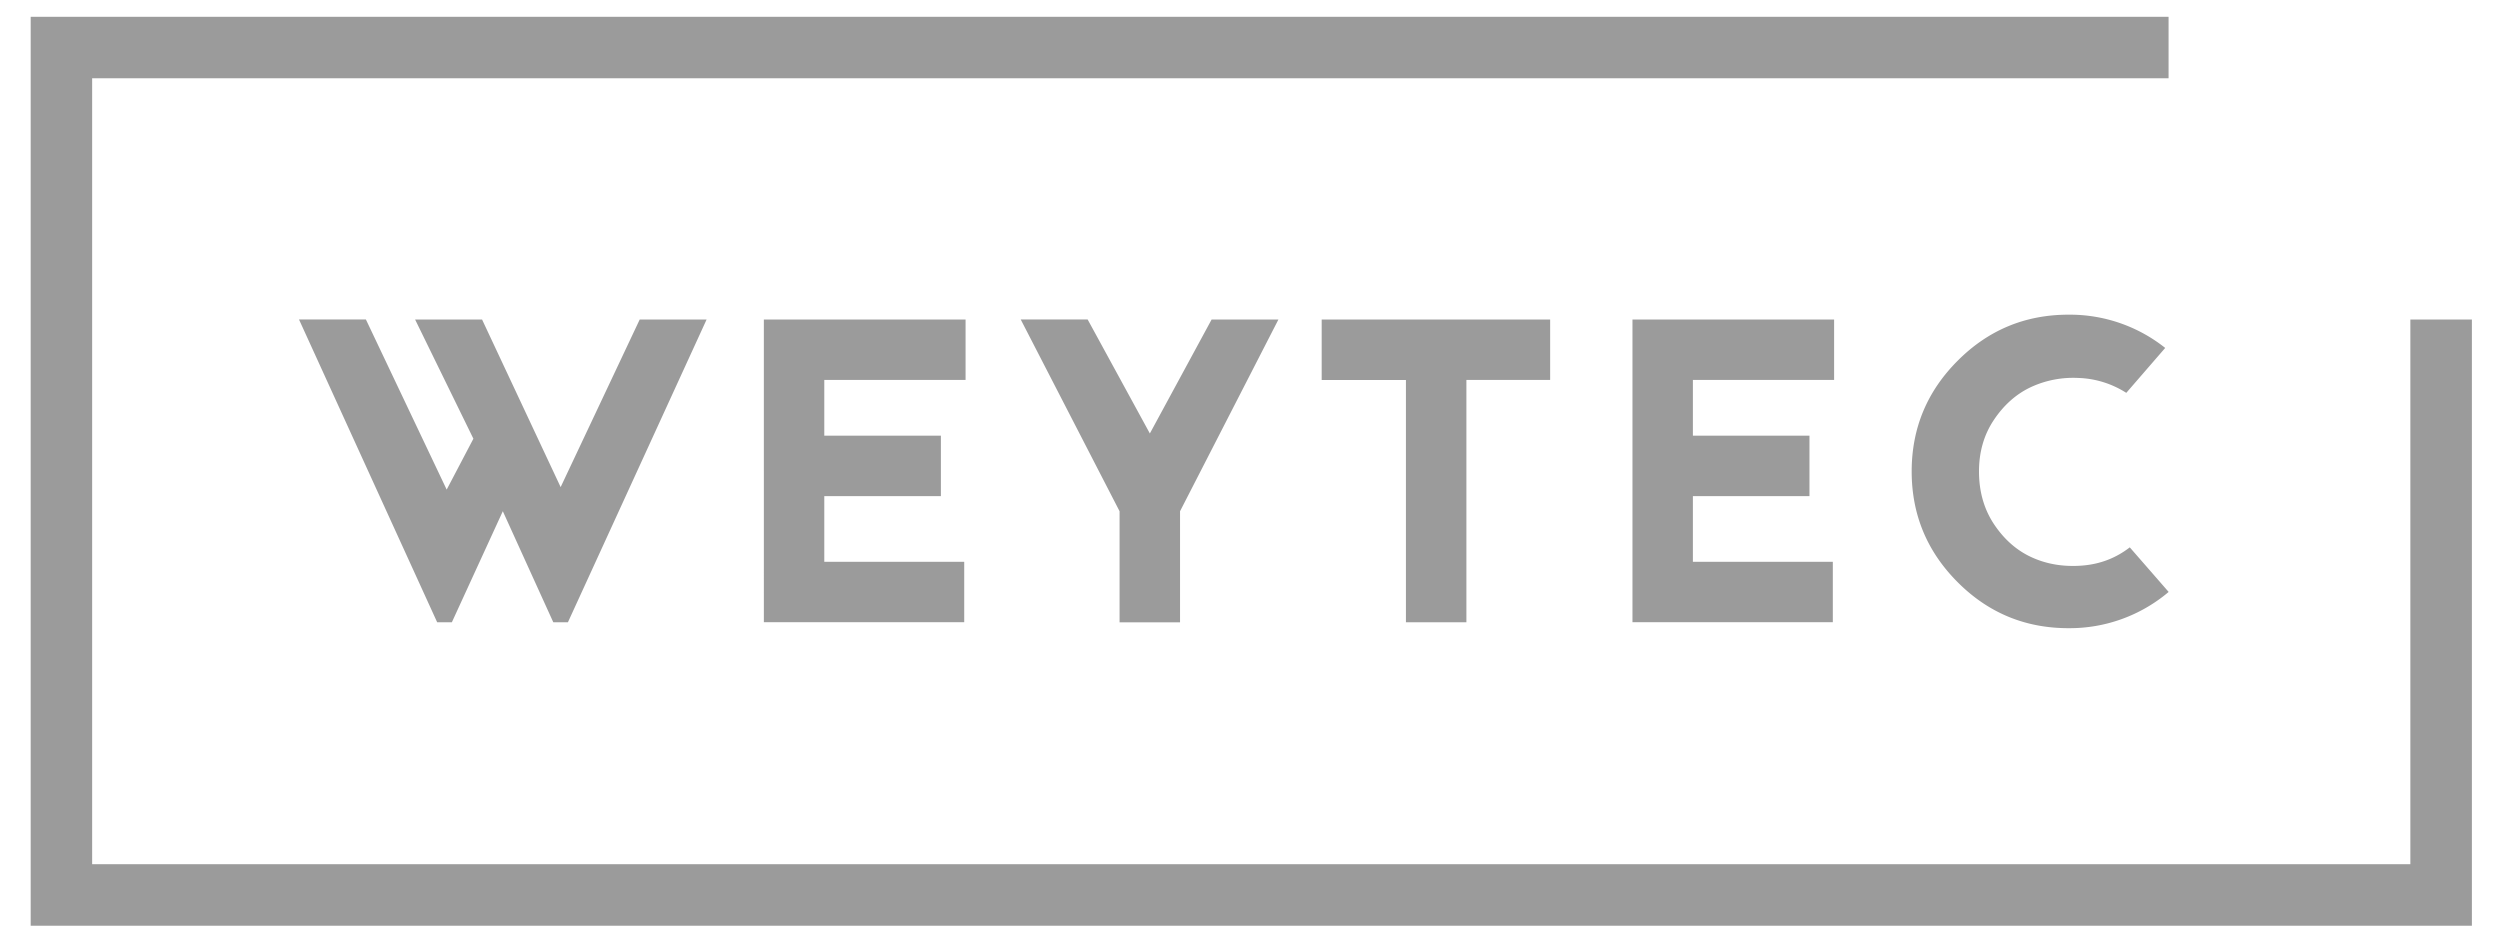
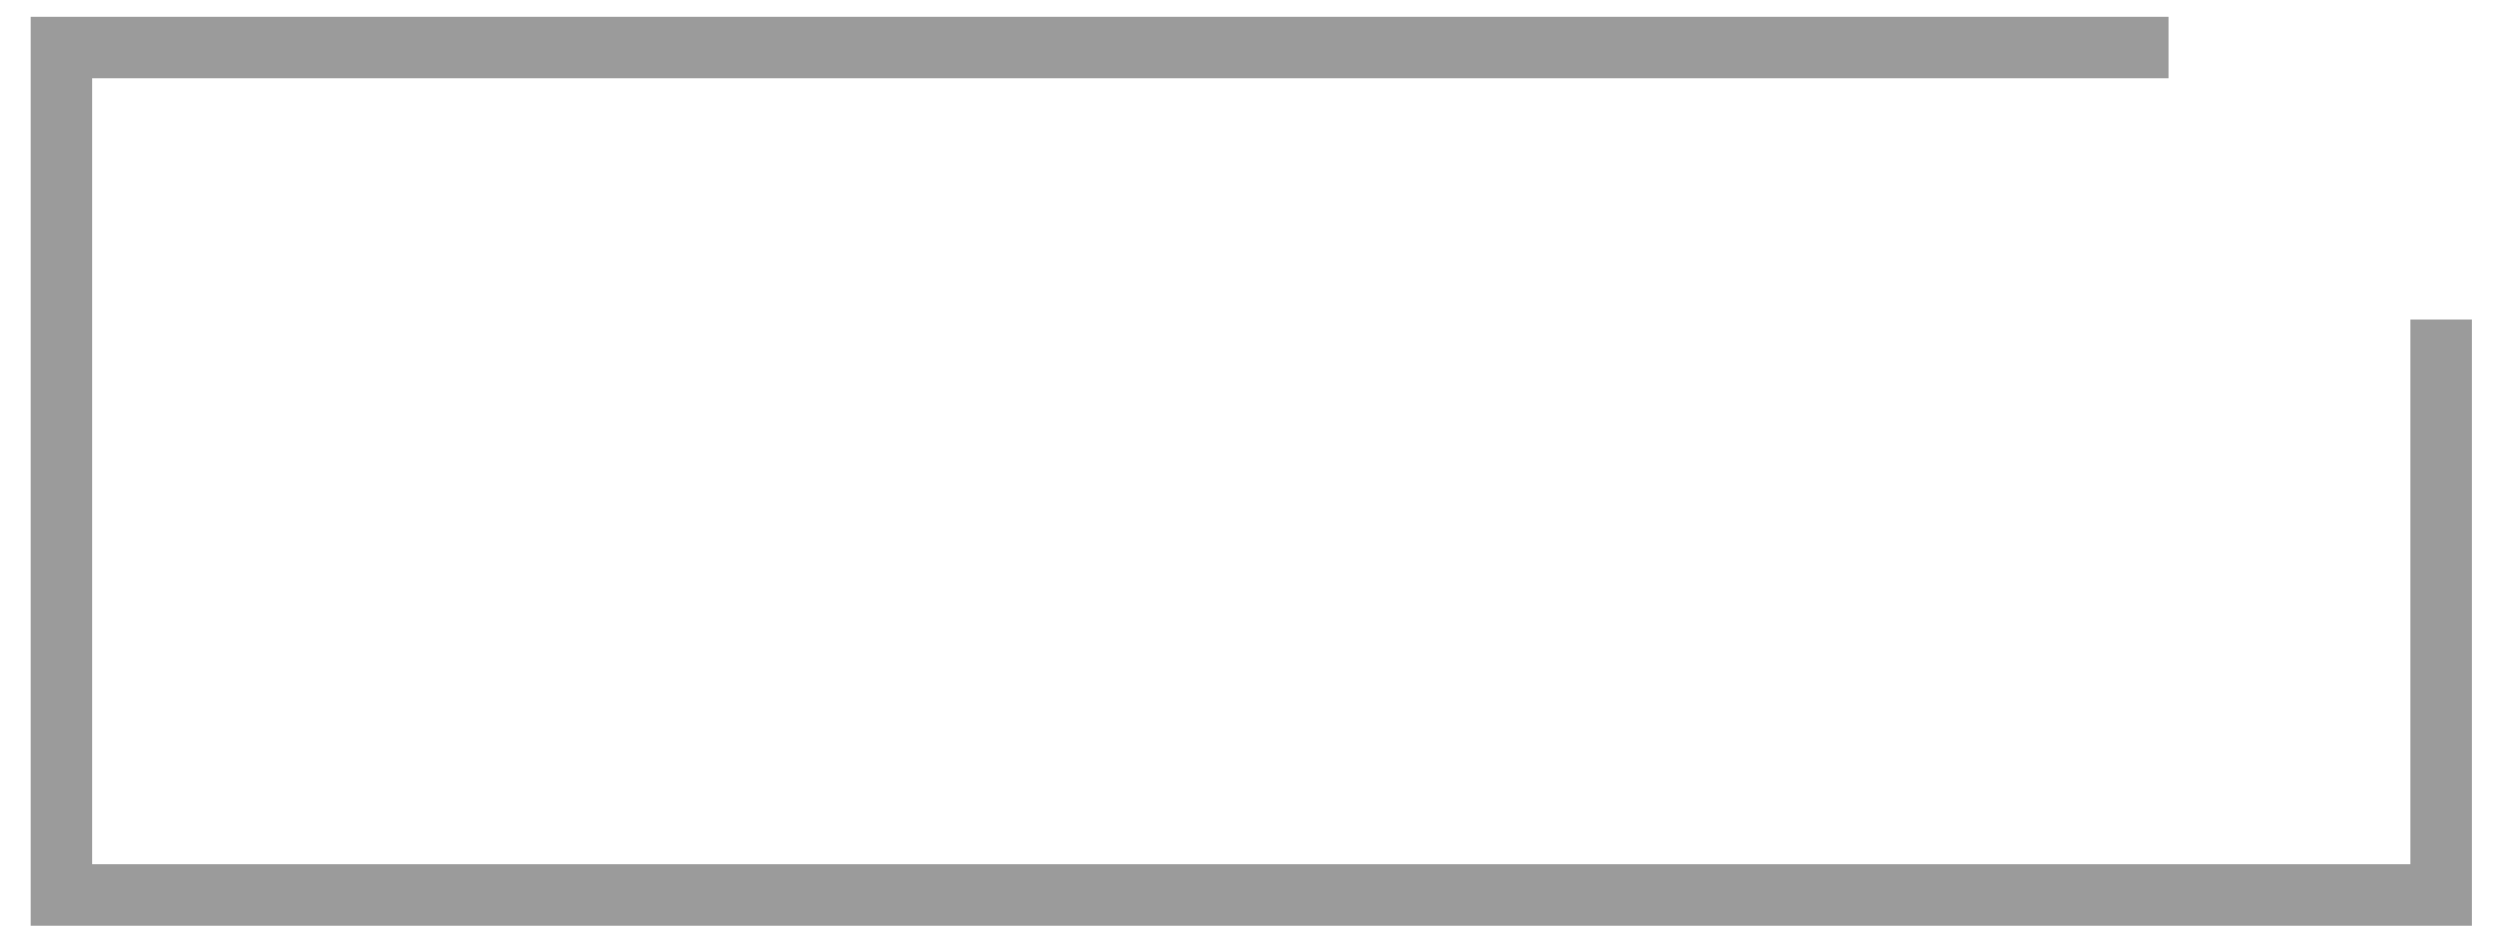
<svg xmlns="http://www.w3.org/2000/svg" width="70" height="26">
  <g fill="#9B9B9B" fill-rule="nonzero">
-     <path d="M17.912 8.946h1.873l-3.883 8.477h-.41l-1.413-3.109-1.427 3.11h-.411L8.372 8.945h1.873l2.262 4.764.748-1.425-1.632-3.337h1.875l2.2 4.692 2.214-4.693v-.001zm9.124 0v1.692H23.08v1.56h3.265v1.694H23.08v1.838h3.918v1.692h-5.61V8.947h5.646l.003-.001zm6.886 0h1.874l-2.755 5.369v3.11h-1.693v-3.11L28.58 8.945h1.874l1.742 3.192 1.73-3.192h-.003zm3.085 0h6.397v1.692h-2.345v6.785h-1.693V10.64h-2.359V8.946zm14.348 0v1.692h-3.954v1.56h3.264v1.694h-3.264v1.838h3.918v1.692h-5.61V8.947h5.646v-.001zm9.269.798L59.536 11a2.645 2.645 0 00-1.336-.417 2.818 2.818 0 00-1.343.26c-.407.193-.75.499-1.028.914-.278.415-.417.897-.417 1.444 0 .573.146 1.073.436 1.5.29.426.646.731 1.07.917.423.187.886.257 1.386.218.5-.04.942-.21 1.33-.51l1.088 1.248a4.287 4.287 0 01-2.806 1.015c-1.208 0-2.243-.427-3.1-1.286-.859-.86-1.289-1.894-1.289-3.103 0-1.209.43-2.242 1.29-3.102.856-.858 1.891-1.287 3.099-1.287a4.286 4.286 0 012.708.93v.002z" />
-     <path d="M67.49 8.946v15.251H2.58V2.191h58.14V.47H.859v25.45h68.354V8.947z" />
+     <path d="M67.49 8.946v15.251H2.58V2.191h58.14V.47H.859v25.45h68.354V8.947" />
  </g>
</svg>